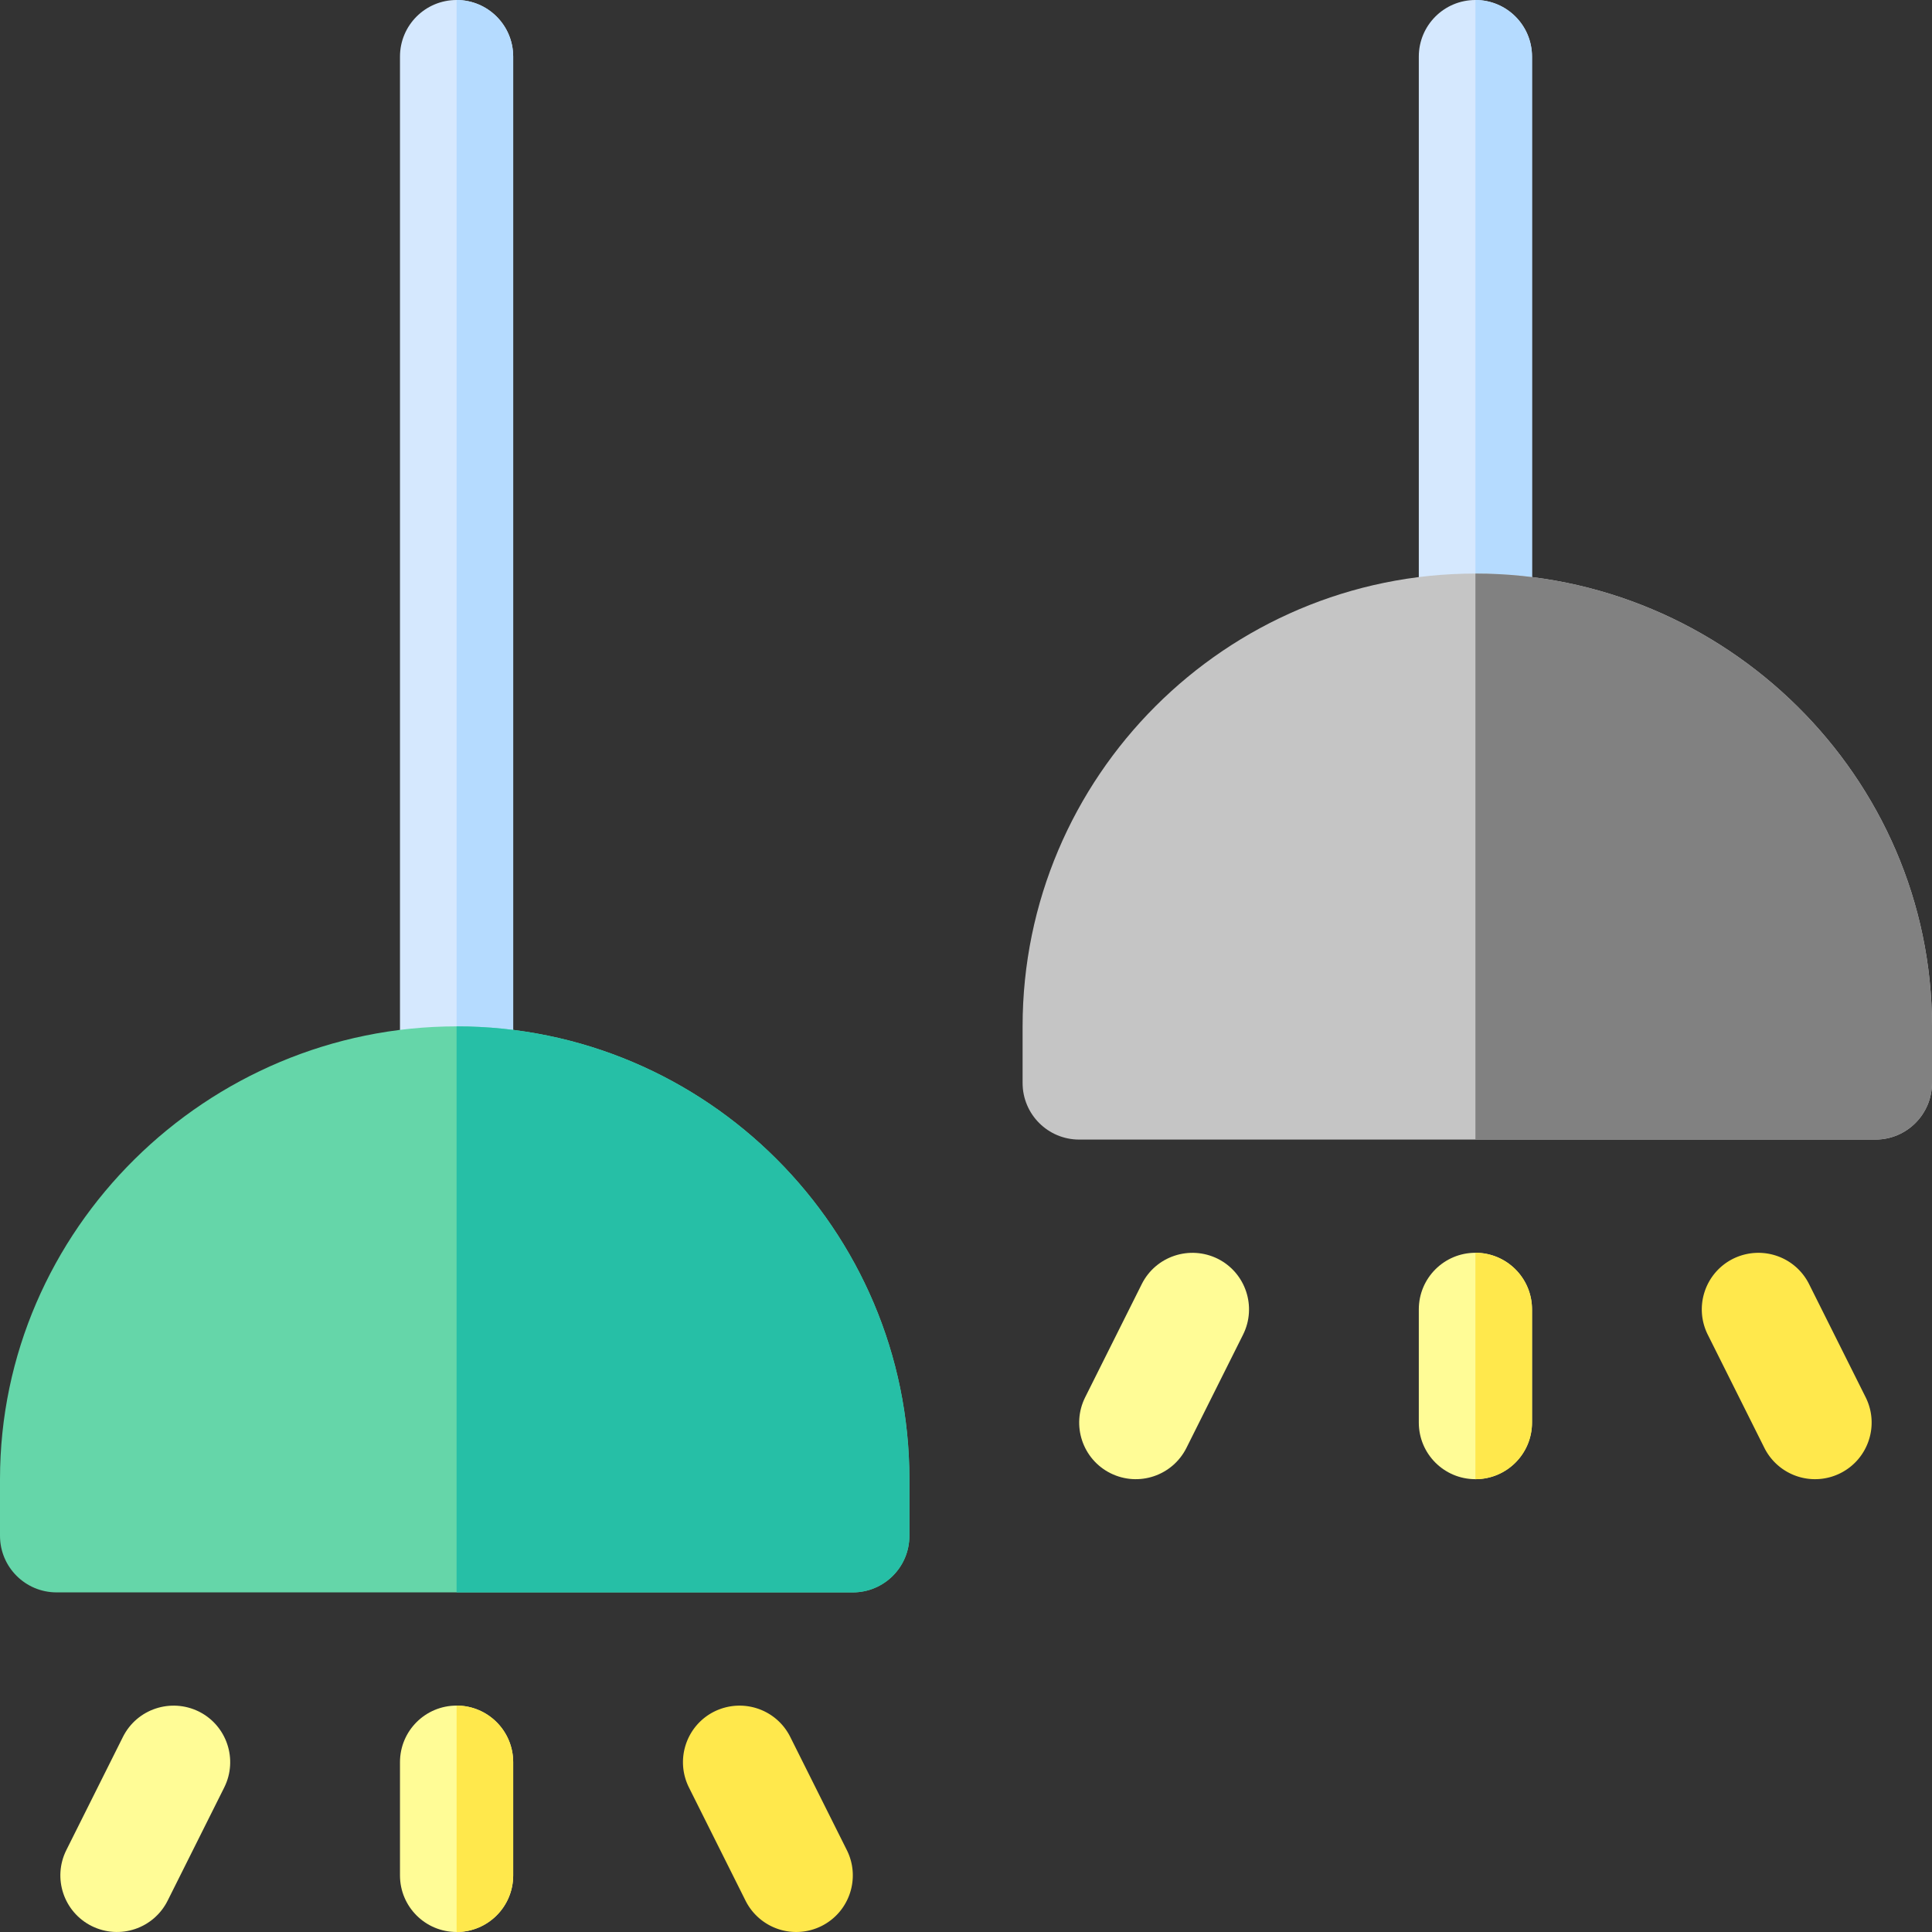
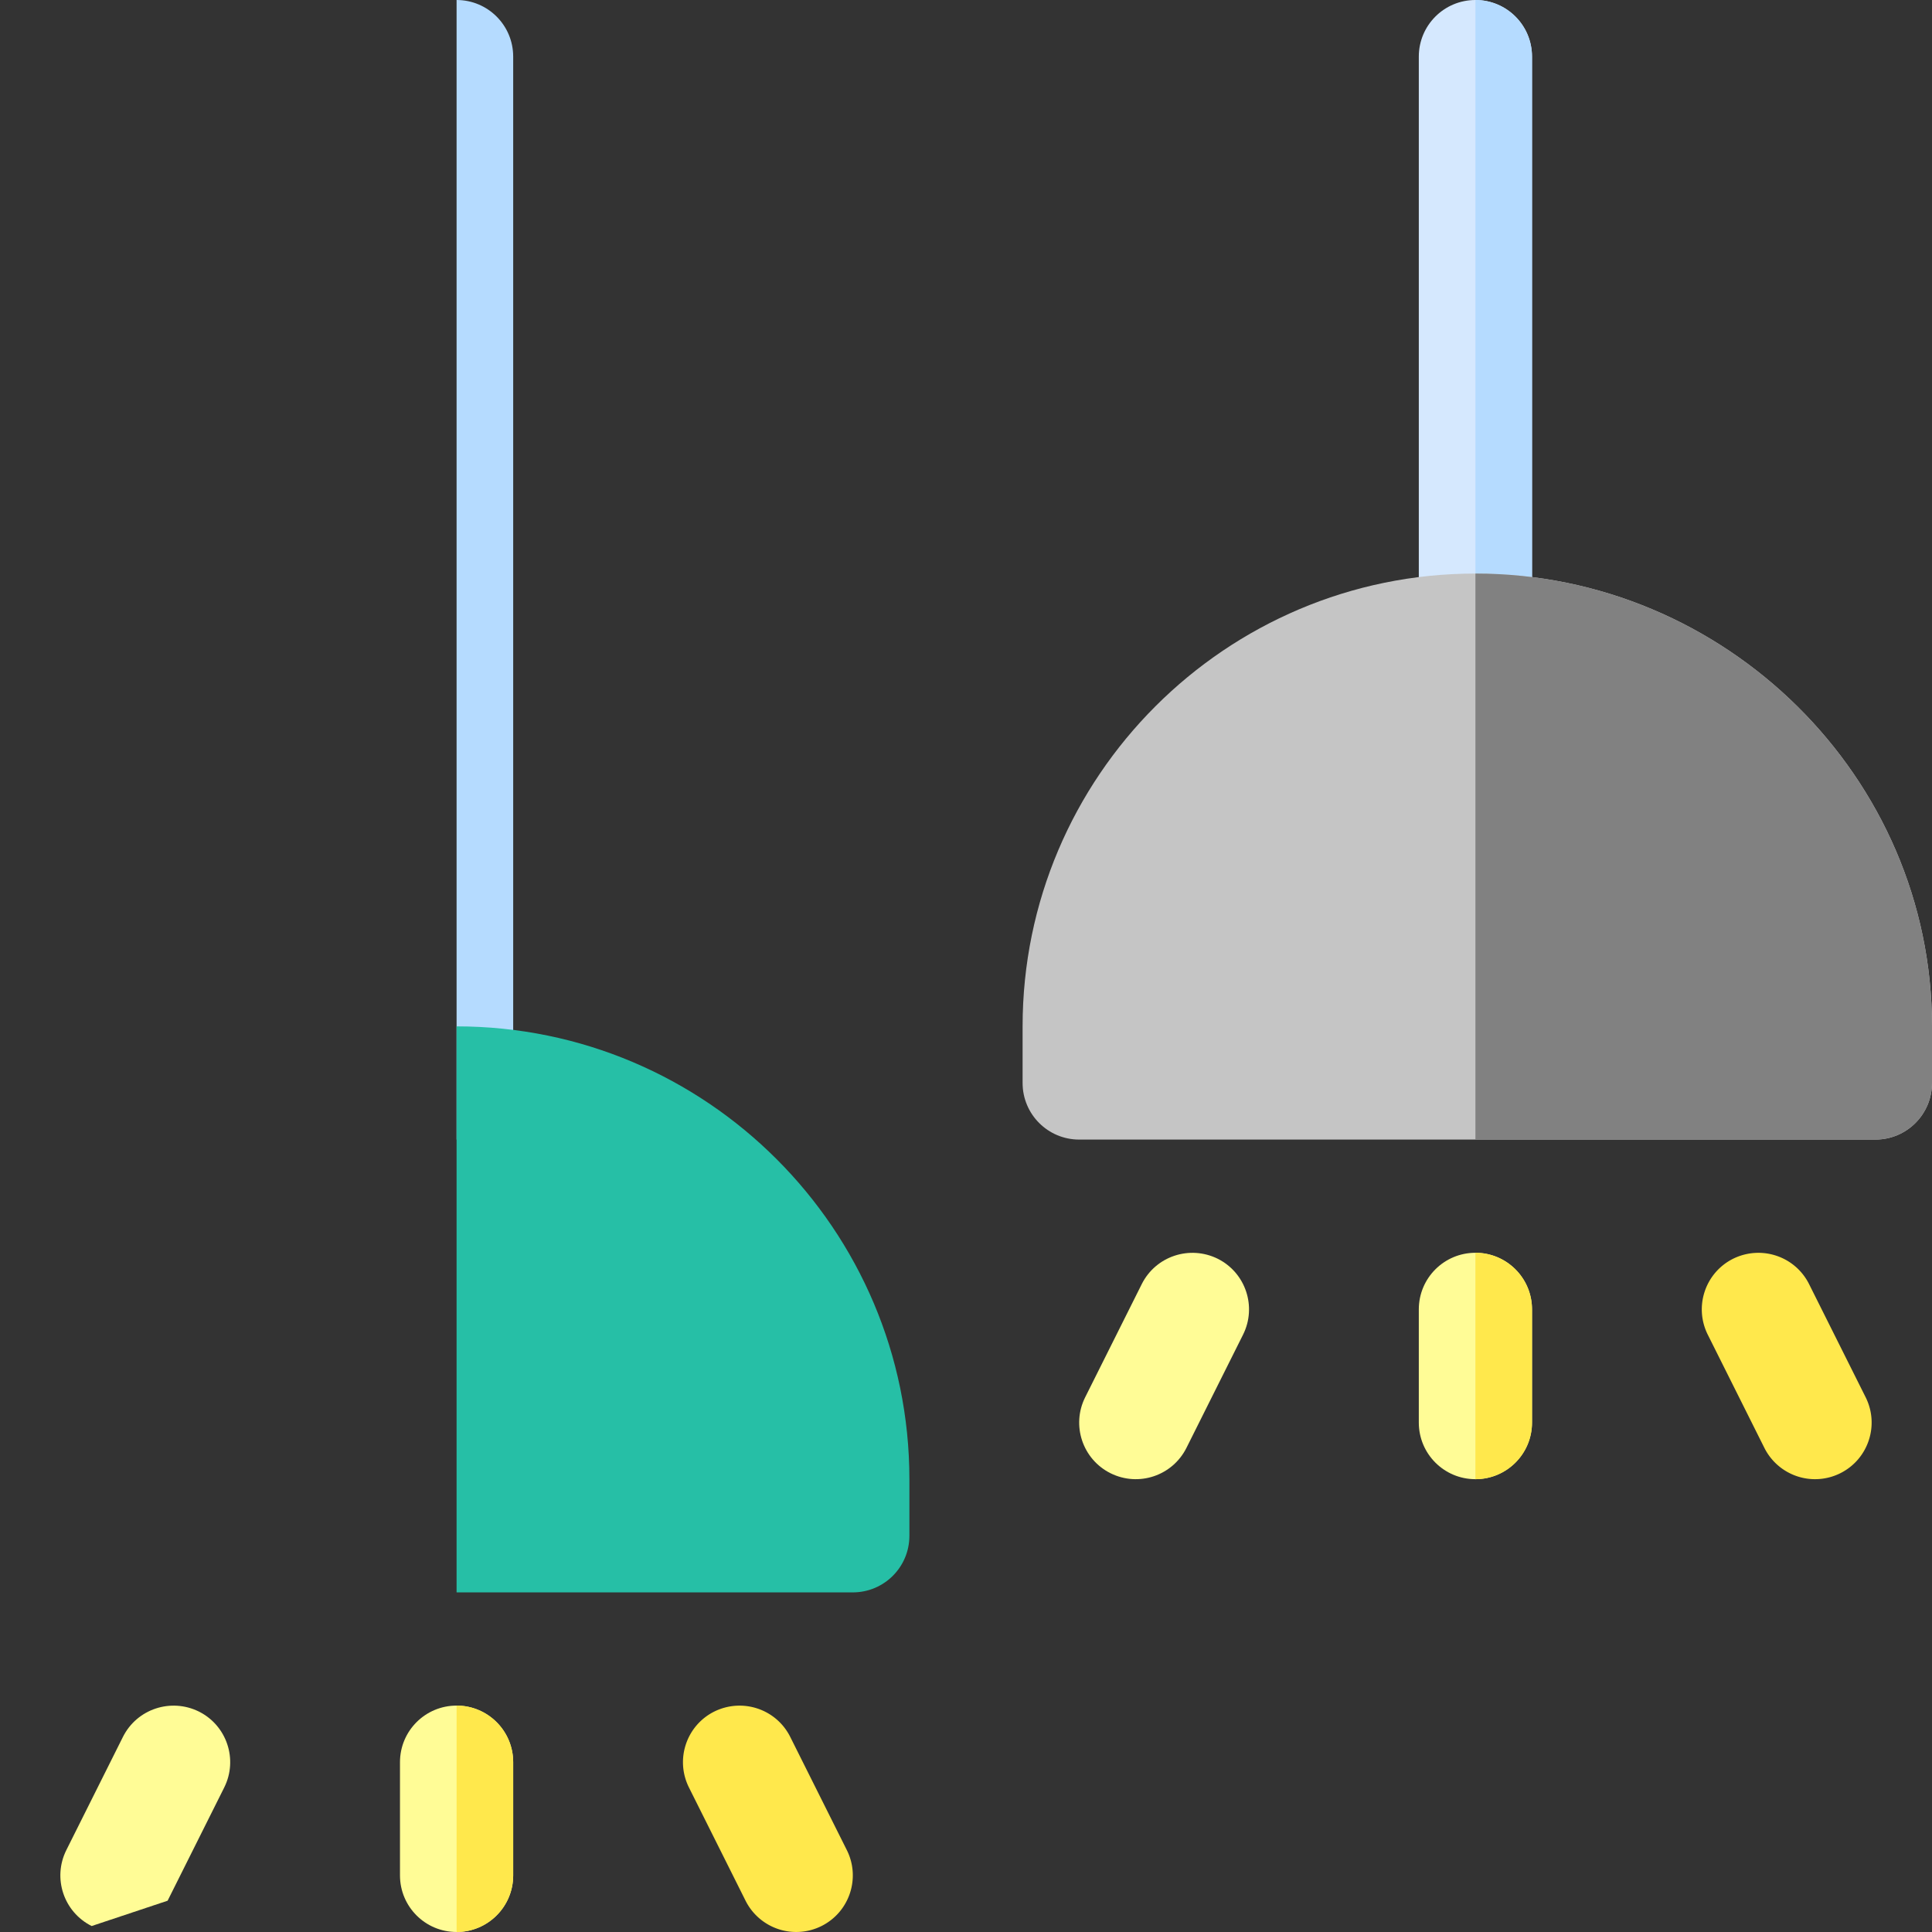
<svg xmlns="http://www.w3.org/2000/svg" version="1.1" width="512" height="512" x="0" y="0" viewBox="0 0 512.001 512.001" style="enable-background:new 0 0 512 512" xml:space="preserve" class="">
  <rect x="0" y="0" width="512.001" height="512.001" fill="#333333" stroke="none" />
  <g>
-     <path fill="#D5E8FE" d="M121 0c-8.291 0-15 6.709-15 15v272c0 8.291 6.709 15 15 15s15-6.709 15-15V15c0-8.291-6.709-15-15-15z" opacity="1" data-original="#d5e8fe" class="" />
    <path fill="#B5DBFF" d="M136 287V15c0-8.291-6.709-15-15-15v302c8.291 0 15-6.709 15-15z" opacity="1" data-original="#b5dbff" class="" />
    <path fill="#FFFC96" d="M121 452c-8.291 0-15 6.709-15 15v30c0 8.291 6.709 15 15 15s15-6.709 15-15v-30c0-8.291-6.709-15-15-15z" opacity="1" data-original="#ffd396" class="" />
    <path fill="#FFE84C" d="M136 497v-30c0-8.291-6.709-15-15-15v60c8.291 0 15-6.709 15-15zM197.582 503.709l-15-30c-3.706-7.412-.703-16.421 6.709-20.127 7.441-3.662 16.406-.703 20.127 6.709l15 30c3.706 7.412.703 16.421-6.709 20.127a15.012 15.012 0 0 1-20.127-6.709z" opacity="1" data-original="#ffb64c" class="" />
-     <path fill="#65D6A9" d="M121 272C54.833 272 0 325.833 0 392v15c0 8.291 6.709 15 15 15h211c8.291 0 15-6.709 15-15v-15c0-66.167-53.833-120-120-120z" opacity="1" data-original="#65d6a9" class="" />
    <path fill="#26BFA6" d="M241 407v-15c0-66.167-53.833-120-120-120v150h105c8.291 0 15-6.709 15-15z" opacity="1" data-original="#26bfa6" class="" />
-     <path fill="#FFFC96" d="M24.291 510.418c-7.412-3.706-10.415-12.715-6.709-20.127l15-30c3.721-7.412 12.7-10.371 20.127-6.709 7.412 3.706 10.415 12.715 6.709 20.127l-15 30c-3.691 7.361-12.647 10.423-20.127 6.709z" opacity="1" data-original="#ffd396" class="" />
+     <path fill="#FFFC96" d="M24.291 510.418c-7.412-3.706-10.415-12.715-6.709-20.127l15-30c3.721-7.412 12.7-10.371 20.127-6.709 7.412 3.706 10.415 12.715 6.709 20.127l-15 30z" opacity="1" data-original="#ffd396" class="" />
    <path fill="#D5E8FE" d="M391 0c-8.291 0-15 6.709-15 15v152c0 8.291 6.709 15 15 15s15-6.709 15-15V15c0-8.291-6.709-15-15-15z" opacity="1" data-original="#d5e8fe" class="" />
    <path fill="#B5DBFF" d="M406 167V15c0-8.291-6.709-15-15-15v182c8.291 0 15-6.709 15-15z" opacity="1" data-original="#b5dbff" class="" />
    <path fill="#FFFC96" d="M391 332c-8.291 0-15 6.709-15 15v30c0 8.291 6.709 15 15 15s15-6.709 15-15v-30c0-8.291-6.709-15-15-15z" opacity="1" data-original="#ffd396" class="" />
    <path fill="#FFE84C" d="M406 377v-30c0-8.291-6.709-15-15-15v60c8.291 0 15-6.709 15-15zM467.582 383.709l-15-30c-3.706-7.412-.703-16.421 6.709-20.127 7.441-3.662 16.406-.703 20.127 6.709l15 30c3.706 7.412.703 16.421-6.709 20.127a15.012 15.012 0 0 1-20.127-6.709z" opacity="1" data-original="#ffb64c" class="" />
    <path fill="#C5C5C5" d="M391 152c-66.167 0-120 53.833-120 120v15c0 8.291 6.709 15 15 15h211c8.291 0 15-6.709 15-15v-15c0-66.167-54.833-120-121-120z" opacity="1" data-original="#804040" class="" />
    <path fill="#818181" d="M512 287v-15c0-66.167-54.833-120-121-120v150h106c8.291 0 15-6.709 15-15z" opacity="1" data-original="#591f1f" class="" />
    <path fill="#FFFC96" d="M294.291 390.418c-7.412-3.706-10.415-12.715-6.709-20.127l15-30c3.721-7.412 12.7-10.371 20.127-6.709 7.412 3.706 10.415 12.715 6.709 20.127l-15 30c-3.691 7.361-12.647 10.423-20.127 6.709z" opacity="1" data-original="#ffd396" class="" />
  </g>
</svg>